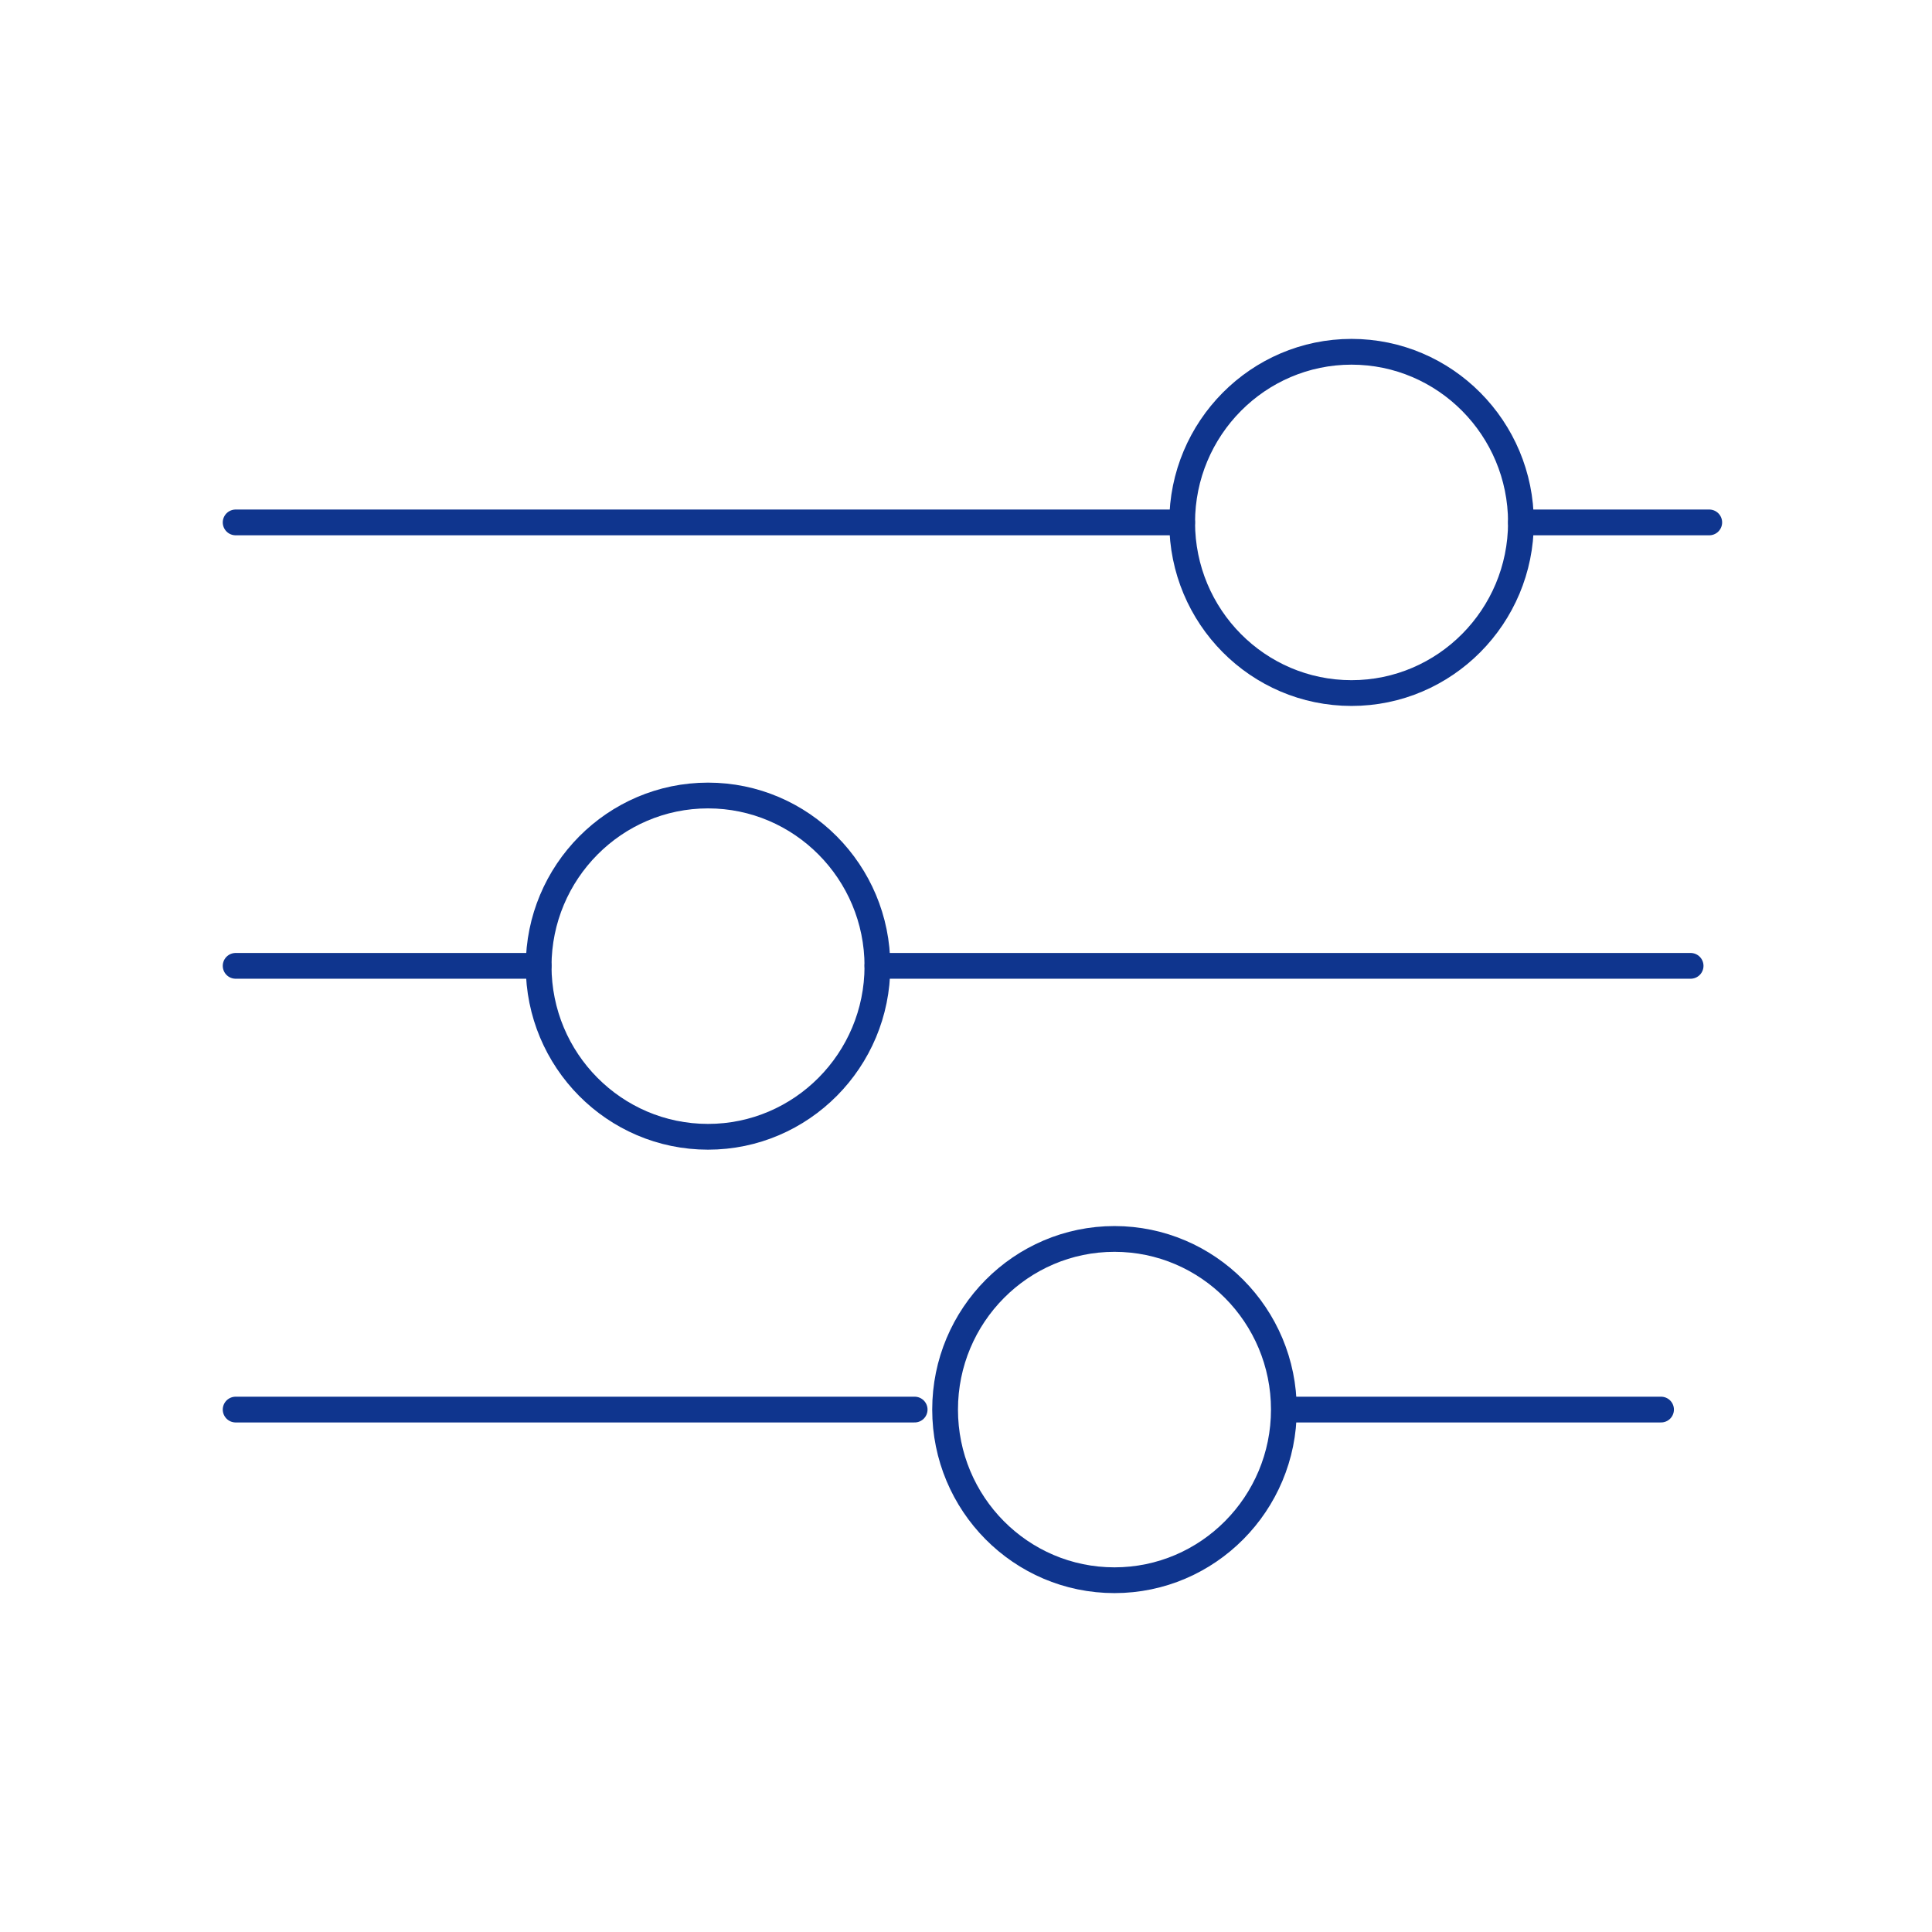
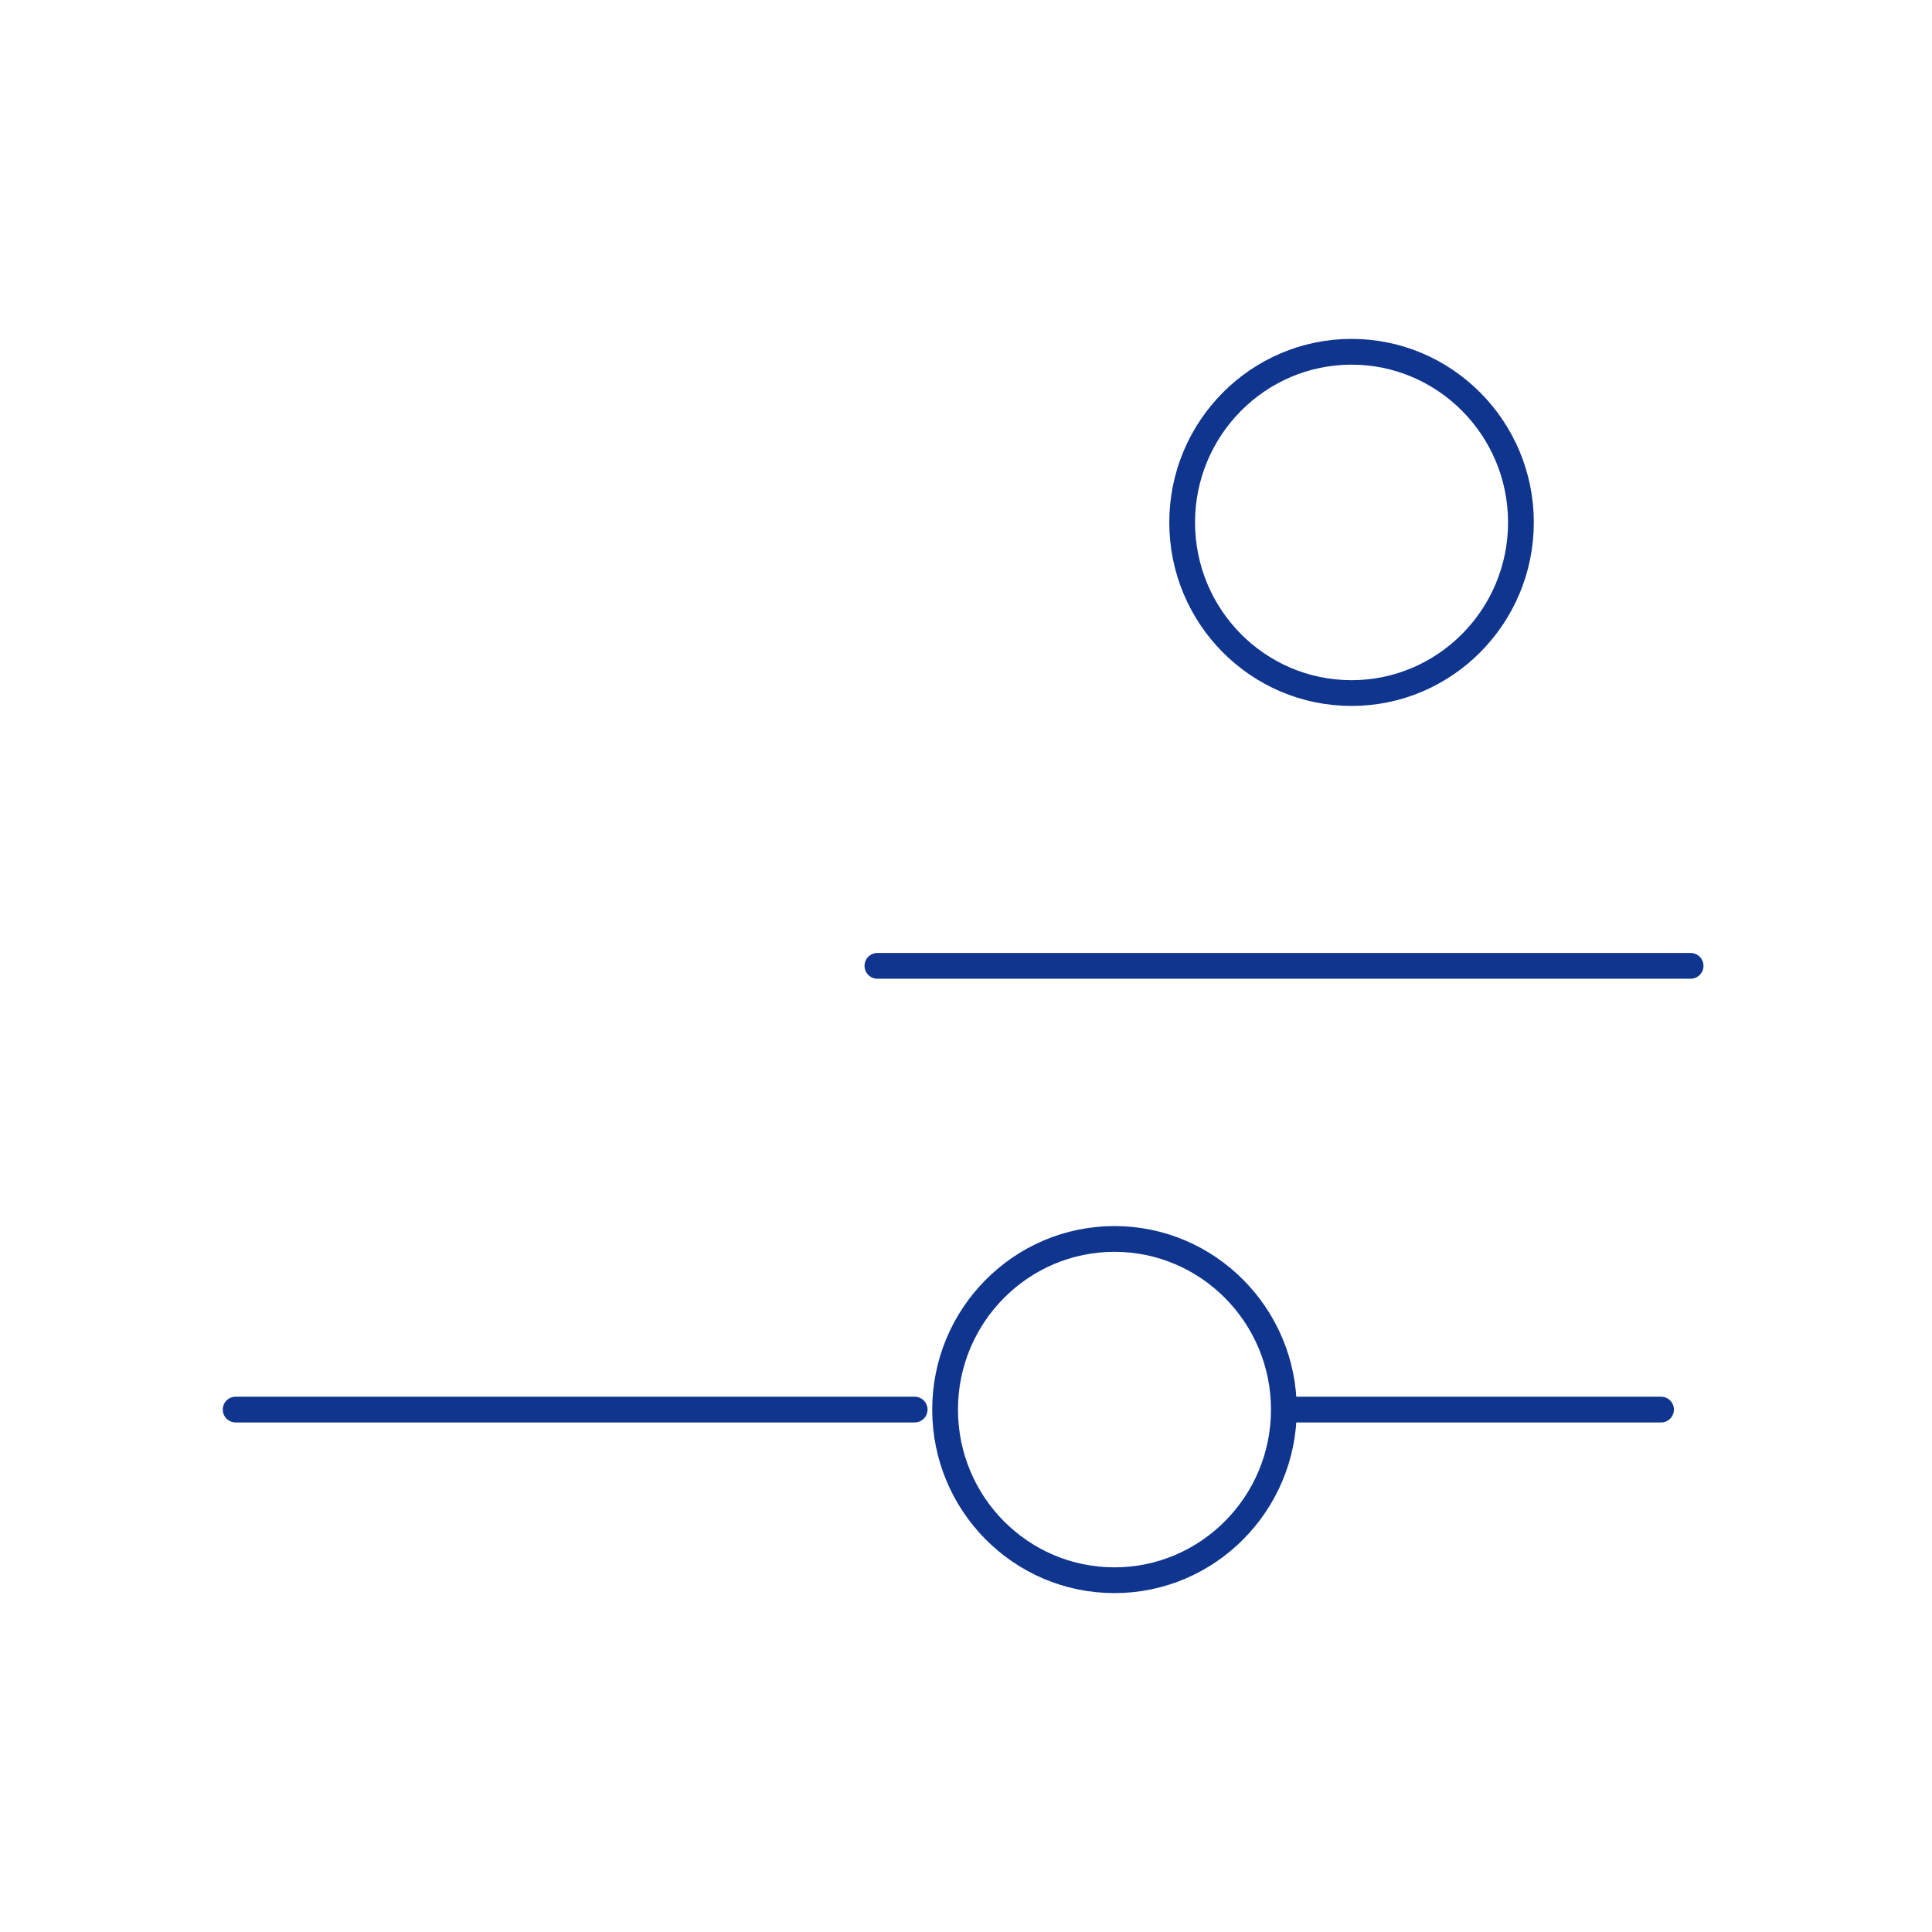
<svg xmlns="http://www.w3.org/2000/svg" width="150" height="150" viewBox="0 0 150 150" fill="none">
-   <path d="M91.783 40.56H18.295" stroke="#0F358E" stroke-width="2" stroke-linecap="round" stroke-linejoin="round" />
  <path d="M104.934 53.809C97.659 53.809 91.783 47.867 91.783 40.561C91.783 33.254 97.682 27.312 104.934 27.312C112.186 27.312 118.085 33.254 118.085 40.561C118.085 47.867 112.186 53.809 104.934 53.809Z" stroke="#0F358E" stroke-width="2" stroke-linecap="round" stroke-linejoin="round" />
-   <path d="M132.706 40.56H118.086" stroke="#0F358E" stroke-width="2" stroke-linecap="round" stroke-linejoin="round" />
  <path d="M68.121 74.988H131.259" stroke="#0F358E" stroke-width="2" stroke-linecap="round" stroke-linejoin="round" />
-   <path d="M18.295 74.988H41.819" stroke="#0F358E" stroke-width="2" stroke-linecap="round" stroke-linejoin="round" />
-   <path d="M54.971 88.26C47.696 88.26 41.82 82.318 41.82 75.012C41.82 67.705 47.719 61.763 54.971 61.763C62.224 61.763 68.122 67.705 68.122 75.012C68.122 82.318 62.224 88.26 54.971 88.26Z" stroke="#0F358E" stroke-width="2" stroke-linecap="round" stroke-linejoin="round" />
  <path d="M71.013 109.439H18.295" stroke="#0F358E" stroke-width="2" stroke-linecap="round" stroke-linejoin="round" />
  <path d="M86.528 122.688C79.252 122.688 73.377 116.746 73.377 109.439C73.377 102.133 79.275 96.191 86.528 96.191C93.78 96.191 99.679 102.133 99.679 109.439C99.679 116.746 93.78 122.688 86.528 122.688Z" stroke="#0F358E" stroke-width="2" stroke-linecap="round" stroke-linejoin="round" />
  <path d="M128.963 109.439H99.701" stroke="#0F358E" stroke-width="2" stroke-linecap="round" stroke-linejoin="round" />
</svg>